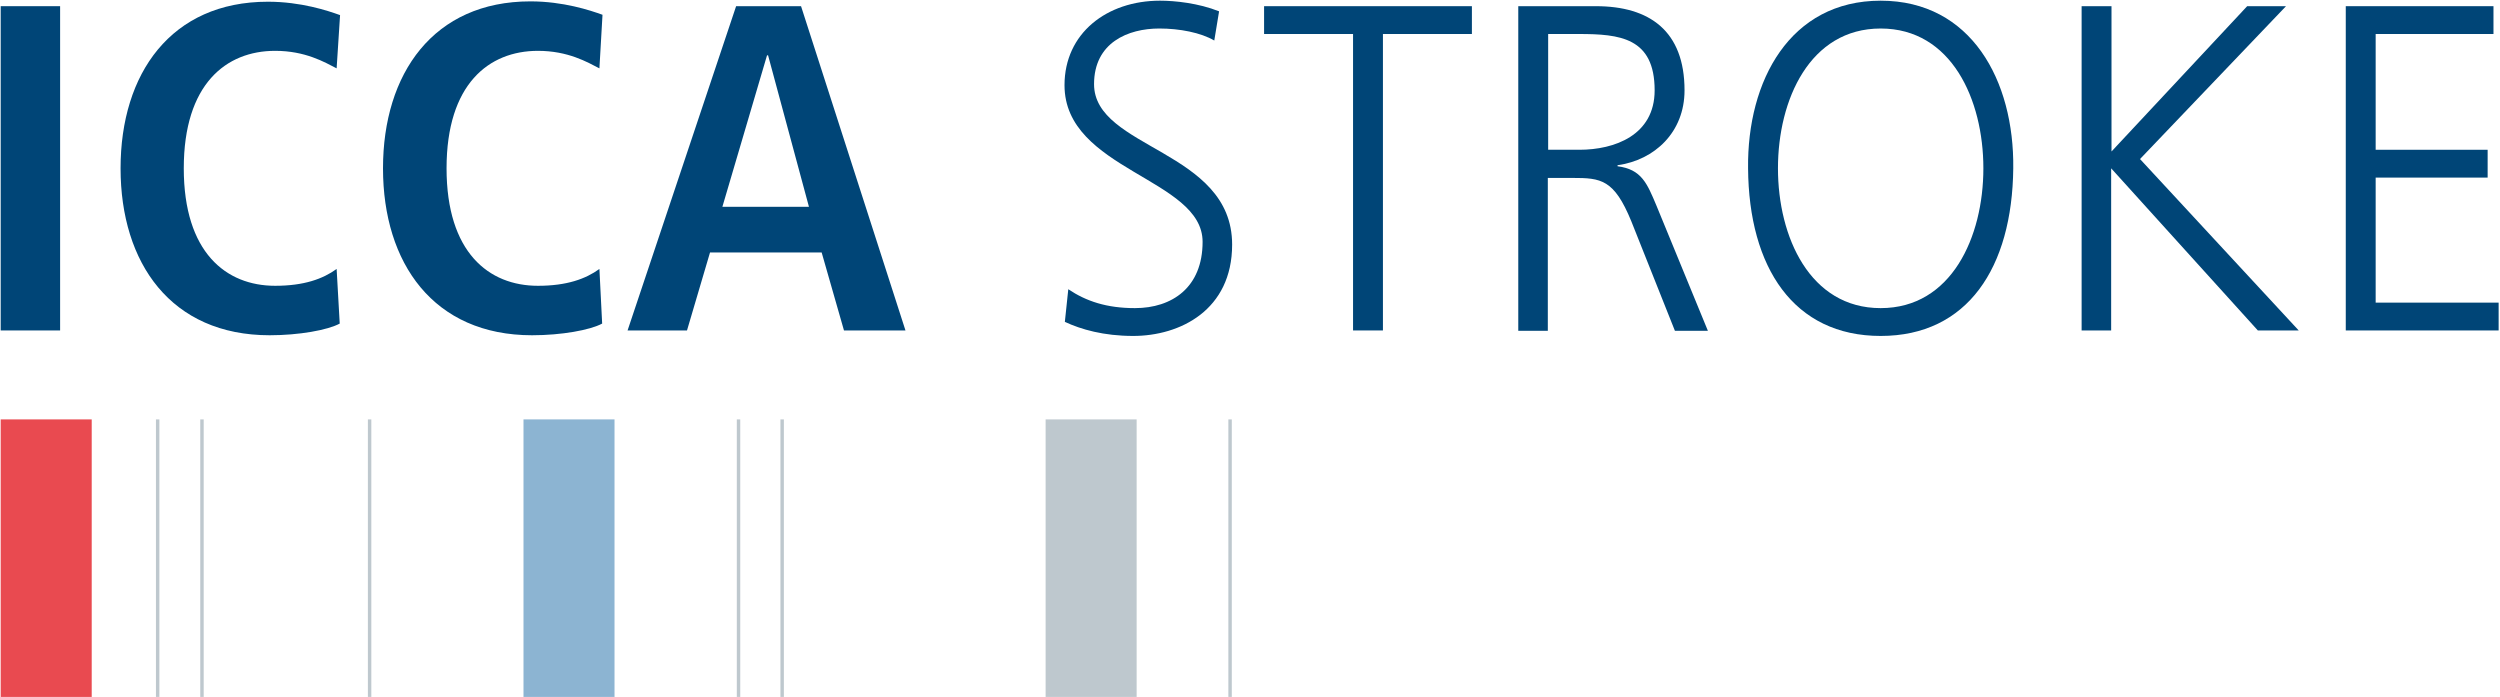
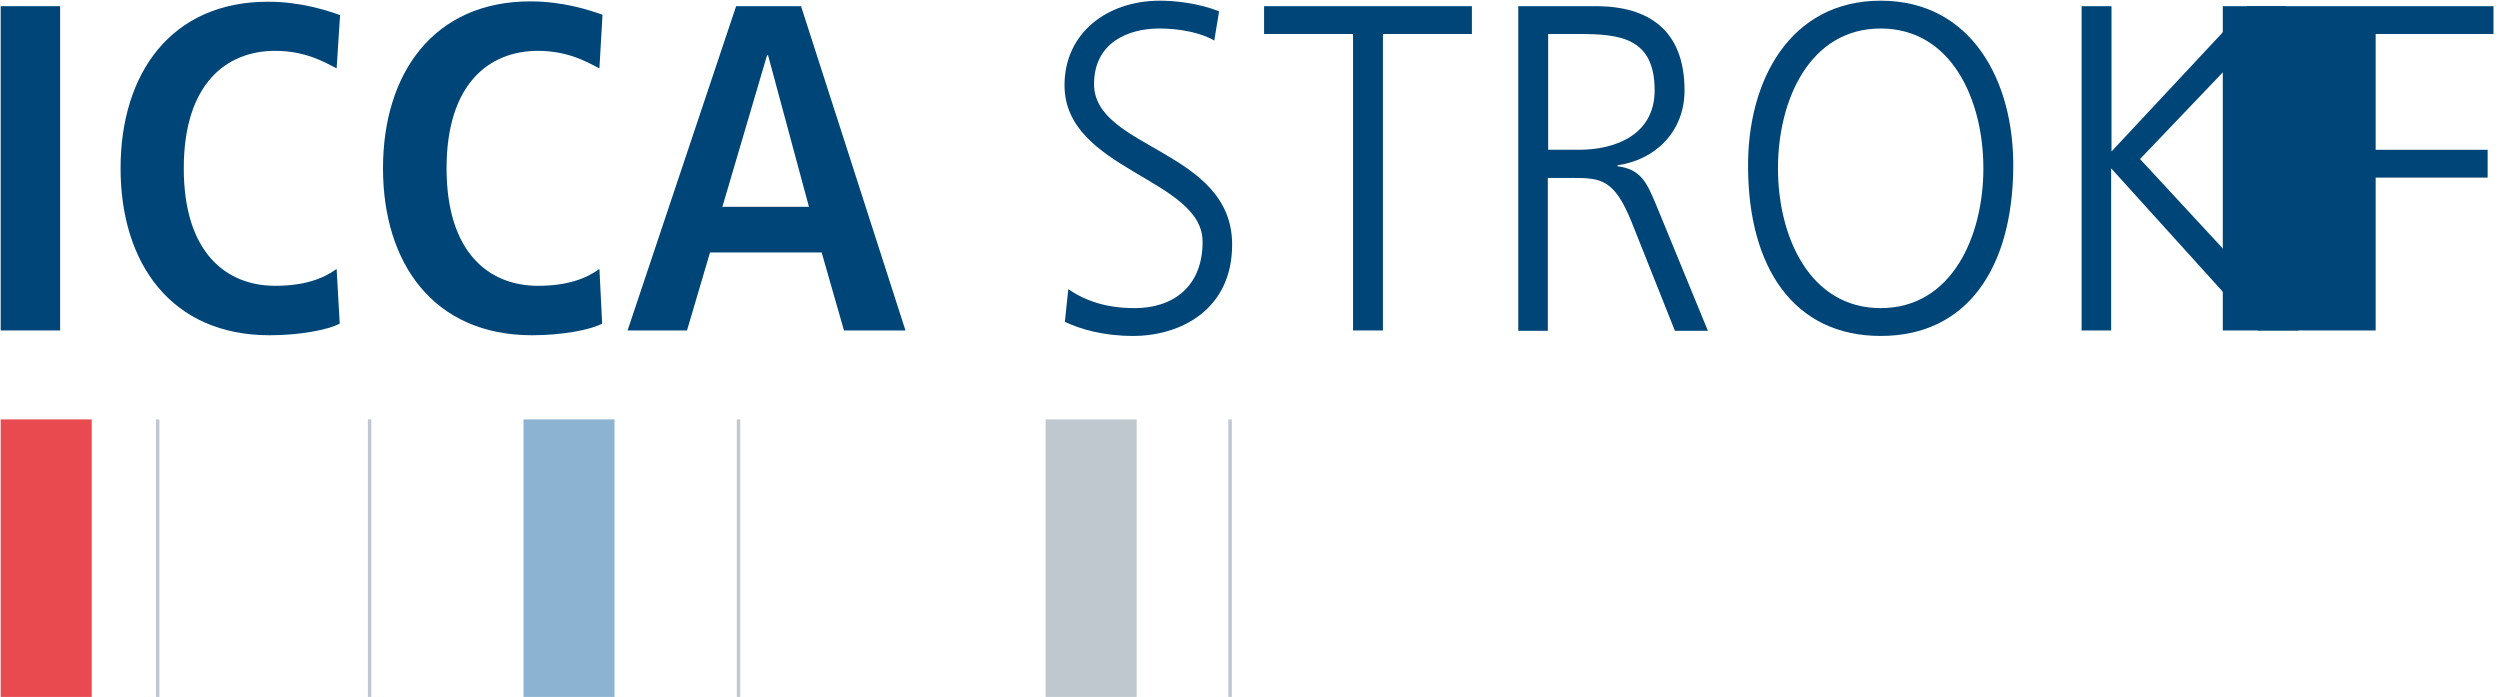
<svg xmlns="http://www.w3.org/2000/svg" version="1.1" id="Layer_1" x="0px" y="0px" viewBox="0 0 727.8 202.9" style="enable-background:new 0 0 727.8 202.9;" xml:space="preserve">
  <style type="text/css"> .st0{fill:#CD1720;} .st1{fill:#004577;} .st2{fill:#E94A50;} .st3{fill:none;} .st4{fill:#020203;stroke:#BEC8CE;stroke-miterlimit:10;} .st5{fill:#8CB4D2;} .st6{fill:#BEC8CE;} </style>
  <g>
    <path class="st1" d="M0.2,1.8h17.3v94.4H0.2V1.8z" />
    <path class="st1" d="M98.9,94.2c-3.5,1.9-11.9,3.4-20.4,3.4c-28.7,0-43.4-21-43.4-48.6S49.8,0.5,78,0.5c9.6,0,17.4,2.6,21,3.9 L98,19.9c-3.5-1.8-9.1-5.1-17.9-5.1c-14.3,0-26.6,9.7-26.6,34.2s12.3,34.2,26.6,34.2c8.4,0,13.9-2,17.9-4.9L98.9,94.2z" />
    <path class="st1" d="M175.3,94.2c-3.5,1.9-11.9,3.4-20.4,3.4c-28.7,0-43.4-21-43.4-48.6s14.7-48.6,42.9-48.6c9.6,0,17.4,2.6,21,3.9 l-0.9,15.6c-3.5-1.8-9.1-5.1-17.9-5.1c-14.3,0-26.6,9.7-26.6,34.2s12.3,34.2,26.6,34.2c8.4,0,13.9-2,17.9-4.9L175.3,94.2z" />
    <path class="st1" d="M239.2,73.5h-32.5L200,96.2h-17.3l31.6-94.4h18.9l30.4,94.4h-17.9L239.2,73.5z M235.5,60.2l-11.9-44.1h-0.3 l-13,44.1H235.5z" />
  </g>
  <g>
    <path class="st1" d="M311,84.2c5.2,3.5,11.2,5.5,19.4,5.5c10.8,0,19.7-6,19.7-19.3c0-18.5-40.2-20.8-40.2-45.6 c0-15.1,12.3-24.6,27.8-24.6c4.3,0,11.2,0.7,17.2,3.1l-1.4,8.5c-3.9-2.3-10.1-3.5-16-3.5c-9.1,0-19,4.1-19,16.2 c0,18.9,40.2,19.1,40.2,46.7c0,19.1-15.2,26.6-28.8,26.6c-8.6,0-15.2-1.9-19.9-4.1L311,84.2z" />
    <path class="st1" d="M393.9,9.9H368V1.8h60.5v8.1h-25.9v86.3h-8.7V9.9z" />
    <path class="st1" d="M442,1.8h22.6c15.6,0,25.8,7.2,25.8,24.5c0,12.2-8.7,20.3-19.5,21.8v0.3c7,0.9,8.6,5,11.3,11.4l15,36.5h-9.6 l-12.7-31.9c-5-12.2-8.8-12.6-17.1-12.6h-7.2v44.5H442V1.8z M450.6,43.6h9.2c10.2,0,21.9-4.2,21.9-17.3c0-15.4-10.2-16.4-22.1-16.4 h-8.9V43.6z" />
    <path class="st1" d="M547.5,0.2c26.4,0,38.9,23.3,38.6,48.8c-0.3,28.9-13.3,48.8-38.6,48.8c-25.3,0-38.4-19.9-38.6-48.8 C508.6,23.5,521.1,0.2,547.5,0.2z M517.6,49c0,20,9.3,40.7,29.9,40.7c20.6,0,29.9-20.7,29.9-40.7s-9.3-40.7-29.9-40.7 C526.9,8.3,517.6,29,517.6,49z" />
    <path class="st1" d="M606,1.8h8.7v42.3l39.5-42.3h11.3l-42.5,44.5l46.2,49.9h-11.9L614.6,49v47.2H606V1.8z" />
-     <path class="st1" d="M682.9,1.8h43v8.1h-34.3v33.7h32.6v8.1h-32.6v36.4h35.8v8.1h-44.5V1.8z" />
+     <path class="st1" d="M682.9,1.8h43v8.1h-34.3v33.7h32.6v8.1h-32.6v36.4v8.1h-44.5V1.8z" />
  </g>
  <g>
    <rect x="0.2" y="122.1" class="st2" width="26.5" height="80.8" />
    <line class="st4" x1="45.9" y1="202.9" x2="45.9" y2="122.1" />
-     <line class="st4" x1="58.8" y1="202.9" x2="58.8" y2="122.1" />
    <line class="st4" x1="107.6" y1="202.9" x2="107.6" y2="122.1" />
    <line class="st4" x1="215" y1="202.9" x2="215" y2="122.1" />
-     <line class="st4" x1="227.7" y1="202.9" x2="227.7" y2="122.1" />
    <rect x="152.4" y="122.1" class="st5" width="26.5" height="80.8" />
    <rect x="304.4" y="122.1" class="st6" width="26.5" height="80.8" />
    <line class="st4" x1="358.1" y1="202.9" x2="358.1" y2="122.1" />
  </g>
</svg>